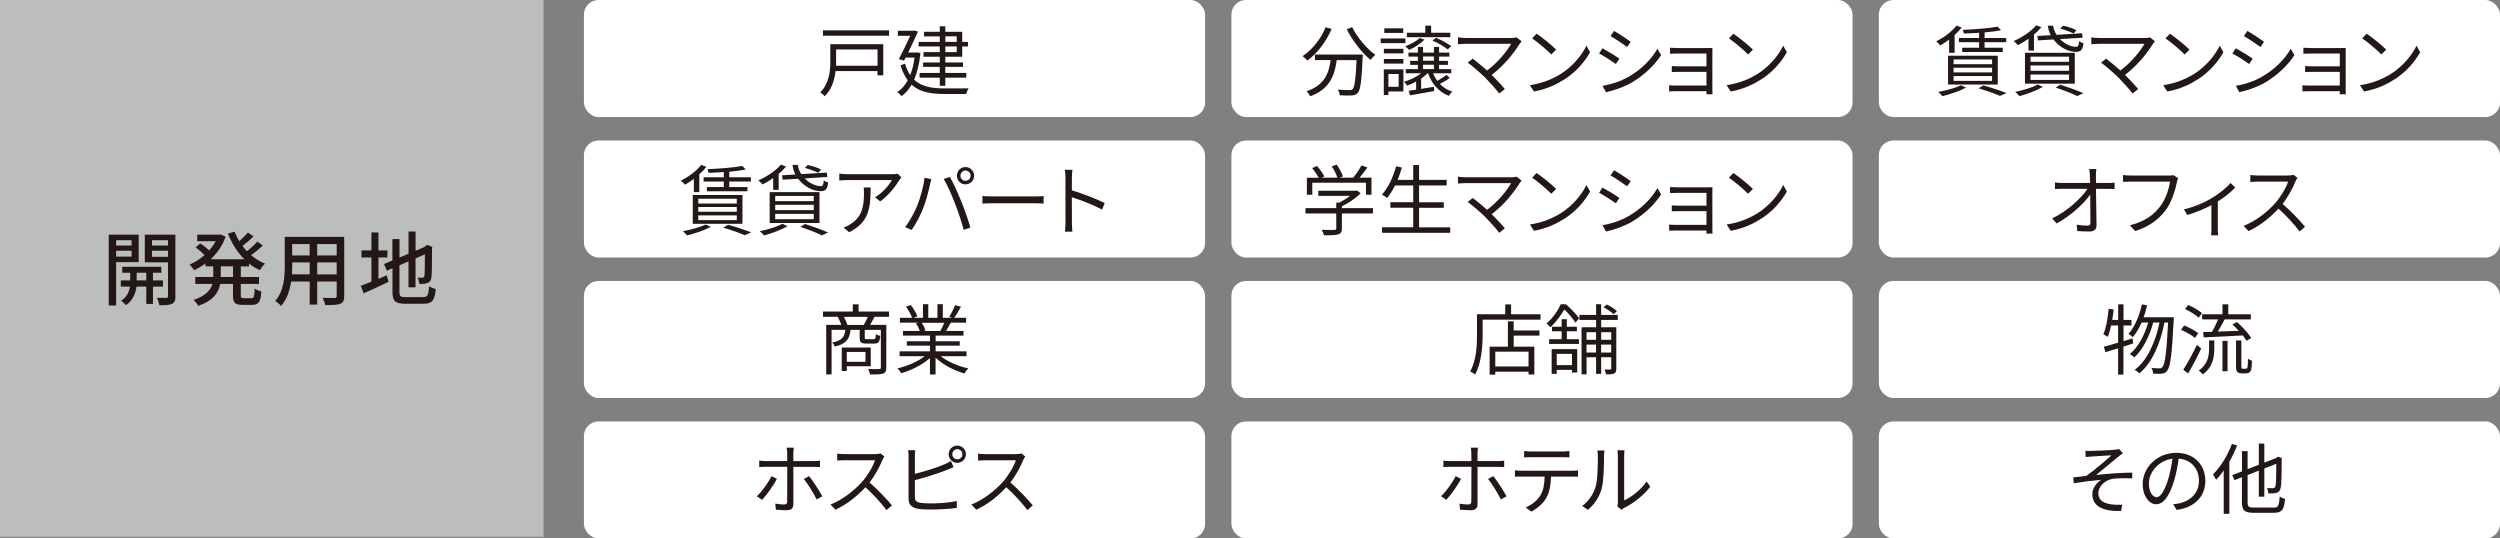
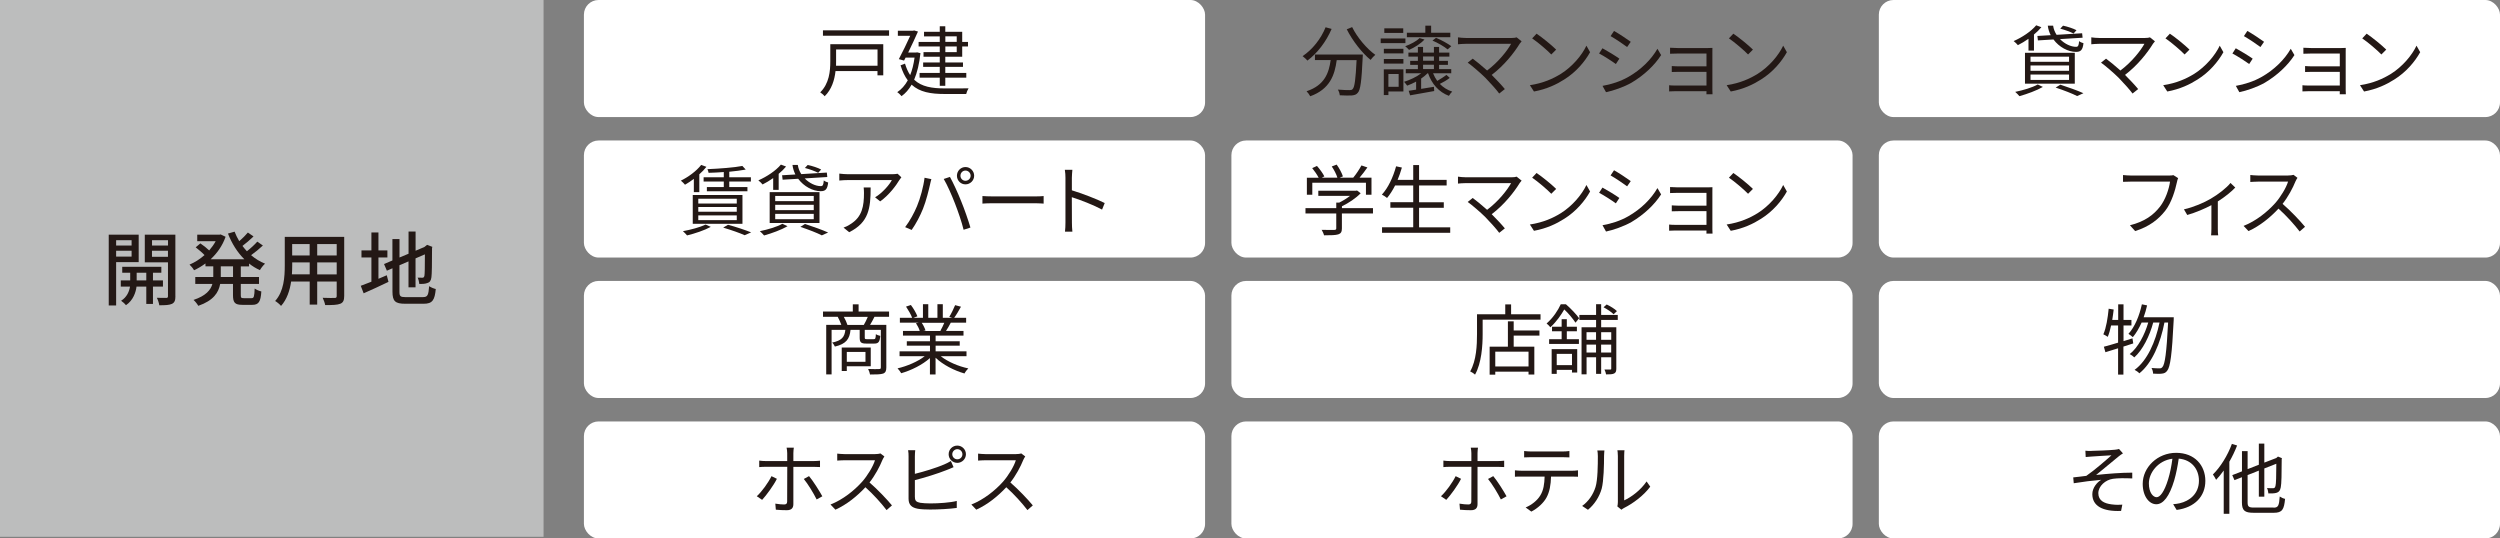
<svg xmlns="http://www.w3.org/2000/svg" id="_レイヤー_1" data-name="レイヤー 1" viewBox="0 0 483.29 104.1">
  <rect x="0" y="0" width="483.29" height="104.1" fill="#808080" stroke="none" />
  <defs>
    <style>
      .cls-1 {
        fill: #bcbdbd;
      }

      .cls-2 {
        fill: #231815;
      }

      .cls-3 {
        fill: #fff;
      }
    </style>
  </defs>
  <rect class="cls-1" width="105.08" height="103.77" />
  <rect class="cls-3" x="112.88" width="120.08" height="22.63" rx="2.83" ry="2.83" />
-   <rect class="cls-3" x="238.05" width="120.08" height="22.63" rx="2.83" ry="2.83" />
  <rect class="cls-3" x="363.21" width="120.08" height="22.63" rx="2.83" ry="2.83" />
  <rect class="cls-3" x="112.88" y="27.16" width="120.08" height="22.63" rx="2.83" ry="2.83" />
  <rect class="cls-3" x="238.05" y="27.16" width="120.08" height="22.63" rx="2.83" ry="2.83" />
  <rect class="cls-3" x="363.21" y="27.16" width="120.08" height="22.63" rx="2.83" ry="2.83" />
  <rect class="cls-3" x="112.88" y="54.31" width="120.08" height="22.63" rx="2.83" ry="2.83" />
  <rect class="cls-3" x="238.05" y="54.31" width="120.08" height="22.63" rx="2.83" ry="2.83" />
  <rect class="cls-3" x="363.21" y="54.31" width="120.08" height="22.63" rx="2.83" ry="2.83" />
  <rect class="cls-3" x="112.88" y="81.47" width="120.08" height="22.63" rx="2.83" ry="2.83" />
  <rect class="cls-3" x="238.05" y="81.47" width="120.08" height="22.63" rx="2.83" ry="2.83" />
  <rect class="cls-3" x="363.21" y="81.47" width="120.08" height="22.63" rx="2.83" ry="2.83" />
  <g>
    <path class="cls-2" d="M22.45,50.67v8.38h-1.43v-13.69h5.79v5.32h-4.35ZM22.45,46.43v1.04h2.99v-1.04h-2.99ZM25.44,49.61v-1.14h-2.99v1.14h2.99ZM29.57,55.41v3.35h-1.29v-3.35h-1.89c-.12,1.04-.62,2.64-2.04,3.59-.2-.27-.64-.66-.94-.86,1.15-.7,1.59-1.87,1.72-2.73h-1.78v-1.2h1.82v-1.48h-1.54v-1.15h7.56v1.15h-1.62v1.48h1.93v1.2h-1.93ZM28.28,54.21v-1.48h-1.86v1.48h1.86ZM33.91,57.27c0,.8-.16,1.22-.67,1.47-.5.23-1.28.28-2.45.27-.05-.39-.25-1.04-.47-1.44.79.02,1.59.02,1.84.02.23-.02.31-.09.31-.33v-6.55h-4.48v-5.35h5.91v11.91ZM29.39,46.43v1.04h3.09v-1.04h-3.09ZM32.47,49.64v-1.17h-3.09v1.17h3.09Z" />
    <path class="cls-2" d="M46.55,51.49v2.06h3.52v1.34h-3.52v2.14c0,.53.08.61.58.61h1.51c.45,0,.53-.31.59-1.86.33.23.9.48,1.29.56-.12,2.01-.53,2.59-1.75,2.59h-1.9c-1.47,0-1.83-.42-1.83-1.9v-2.14h-2.48c-.3,1.65-1.28,3.21-4.23,4.23-.17-.33-.62-.89-.92-1.14,2.4-.8,3.32-1.92,3.65-3.09h-3.31v-1.34h3.48v-2.06h-1.51v-.56c-.7.51-1.45.97-2.21,1.31-.17-.33-.59-.84-.87-1.09,1.01-.42,2.01-1.06,2.9-1.84-.44-.47-1.15-1.06-1.71-1.5l.9-.76c.56.37,1.26.92,1.71,1.36.48-.55.91-1.15,1.25-1.78h-3.56v-1.26h4.26l.27-.05.95.45c-.61,1.75-1.65,3.2-2.9,4.35h6.53c-1.36-1.34-2.43-3.06-3.17-4.97l1.28-.37c.25.64.54,1.25.9,1.84.61-.53,1.26-1.17,1.67-1.67l1.09.76c-.67.64-1.47,1.33-2.14,1.83.27.36.56.7.86,1.03.72-.56,1.51-1.29,2.01-1.86l1.08.75c-.69.65-1.54,1.34-2.28,1.87.81.69,1.72,1.25,2.7,1.64-.33.28-.78.86-1,1.25-.75-.34-1.45-.76-2.09-1.28v.56h-1.62ZM45.05,51.49h-2.37v2.06h2.37v-2.06Z" />
    <path class="cls-2" d="M66.54,57.22c0,.84-.2,1.28-.76,1.5-.58.23-1.48.27-2.92.25-.06-.39-.3-1.03-.48-1.4,1,.05,2.03.03,2.32.03.28,0,.39-.09.39-.39v-2.79h-3.77v4.46h-1.45v-4.46h-3.59c-.25,1.71-.81,3.46-1.95,4.72-.22-.28-.81-.78-1.14-.95,1.7-1.89,1.86-4.65,1.86-6.85v-5.55h11.49v11.43ZM59.87,53.04v-2.31h-3.38v.62c0,.53-.02,1.11-.06,1.68h3.45ZM56.48,47.18v2.2h3.38v-2.2h-3.38ZM65.09,47.18h-3.77v2.2h3.77v-2.2ZM65.09,53.04v-2.31h-3.77v2.31h3.77Z" />
    <path class="cls-2" d="M73.15,53.9c.53-.23,1.09-.47,1.62-.69l.33,1.28c-1.64.79-3.42,1.61-4.8,2.21l-.56-1.45c.56-.2,1.28-.48,2.06-.79v-4.69h-1.92v-1.37h1.92v-3.46h1.36v3.46h1.73v1.37h-1.73v4.13ZM81.82,57.43c.86,0,1.01-.41,1.14-2.11.33.23.89.47,1.28.55-.2,2.15-.64,2.85-2.34,2.85h-3.57c-1.92,0-2.46-.48-2.46-2.35v-4.51l-1.08.47-.55-1.29,1.62-.69v-4.13h1.37v3.56l1.75-.73v-4.29h1.36v3.71l1.7-.72.28-.22.25-.2,1.01.39-.06.25c0,2.92-.03,5.04-.12,5.64-.08.66-.34,1-.83,1.12-.42.16-1.04.17-1.5.17-.05-.37-.17-.92-.33-1.23.33.02.75.02.9.02.2,0,.34-.06.41-.39.06-.3.09-1.75.09-4.13l-1.81.78v5.6h-1.36v-5.02l-1.75.75v5.12c0,.87.17,1.04,1.17,1.04h3.42Z" />
  </g>
  <g>
    <path class="cls-2" d="M170.75,14.56h-1.12v-.82h-8.11c-.19,1.7-.73,3.54-2.1,4.87-.16-.22-.61-.61-.86-.76,1.75-1.71,1.95-4.12,1.95-5.98v-3.33h10.24v6.03ZM171.87,5.87v1.04h-12.78v-1.04h12.78ZM161.63,9.56v2.32c0,.27,0,.55-.01.83h8.02v-3.15h-8Z" />
    <path class="cls-2" d="M177.94,10.26c-.22,2.08-.64,3.79-1.22,5.15,1.44,1.37,3.47,1.68,5.94,1.68.61,0,3.81,0,4.58-.01-.18.27-.39.76-.46,1.09h-4.15c-2.71,0-4.83-.36-6.4-1.8-.54.94-1.19,1.68-1.95,2.22-.16-.22-.58-.62-.83-.77.8-.54,1.49-1.29,2.04-2.29-.57-.74-1.03-1.7-1.4-2.9l.86-.33c.27.89.6,1.62,1,2.22.39-.95.67-2.08.85-3.39h-1.73l-.3.58-1.01-.28c.74-1.4,1.61-3.2,2.2-4.51h-2.39v-.98h2.95l.18-.06.76.22c-.48,1.13-1.21,2.63-1.89,4.05h1.53l.21-.03.64.16ZM181.67,8.98h-4.09v-.88h4.09v-1.07h-3.04v-.88h3.04v-1.07h1.07v1.07h3.27v1.95h1.12v.88h-1.12v1.99h-3.27v1.1h3.42v.85h-3.42v1.18h4.06v.91h-4.06v1.58h-1.07v-1.58h-3.9v-.91h3.9v-1.18h-3.21v-.85h3.21v-1.1h-3.14v-.89h3.14v-1.1ZM182.75,8.1h2.2v-1.07h-2.2v1.07ZM184.95,8.98h-2.2v1.1h2.2v-1.1Z" />
    <path class="cls-2" d="M257.42,5.6c-1.07,2.5-2.8,4.72-4.67,6.11-.19-.24-.67-.65-.94-.86,1.88-1.25,3.53-3.3,4.45-5.58l1.16.33ZM263.46,10.55s-.01.39-.03.54c-.21,4.57-.43,6.28-.94,6.84-.31.37-.62.46-1.15.52-.49.04-1.41.02-2.34-.03-.03-.33-.16-.77-.37-1.1.97.09,1.89.1,2.23.1.31,0,.49-.03.62-.19.39-.37.59-1.86.77-5.61h-3.84c-.39,2.93-1.34,5.62-5.12,6.99-.15-.28-.46-.73-.71-.97,3.5-1.16,4.31-3.53,4.66-6.03h-3.04v-1.07h9.24ZM261.39,5.24c.97,1.99,2.87,4.23,4.48,5.36-.28.24-.7.67-.91.98-1.64-1.32-3.51-3.72-4.61-5.92l1.04-.42Z" />
    <path class="cls-2" d="M271.69,8.34h-4.78v-.91h4.78v.91ZM271.3,17.68h-2.9v.7h-.89v-4.98h3.79v4.28ZM267.52,9.44h3.78v.88h-3.78v-.88ZM267.52,11.4h3.78v.89h-3.78v-.89ZM271.27,6.37h-3.66v-.89h3.66v.89ZM268.4,14.3v2.48h1.98v-2.48h-1.98ZM280.26,15.06c-.55.43-1.28.85-1.92,1.16.65.67,1.46,1.19,2.4,1.49-.21.19-.51.57-.64.82-1.95-.73-3.32-2.31-4.03-4.37h-.09c-.36.37-.79.71-1.25,1.03v1.99c.79-.13,1.64-.27,2.47-.4l.06.82c-1.64.3-3.33.61-4.66.83l-.28-.88c.43-.06.91-.13,1.44-.22v-1.56c-.57.31-1.16.58-1.73.79-.13-.19-.42-.56-.61-.74,1.17-.37,2.42-.95,3.32-1.65h-2.98v-.8h2.34v-.83h-1.49v-.77h1.49v-.83h-1.83v-.77h1.83v-1.1h1v1.1h2.1v-1.1h1v1.1h1.99v.77h-1.99v.83h1.71v.77h-1.71v.83h2.35v.8h-3.51c.21.54.48,1.03.8,1.47.62-.36,1.34-.82,1.79-1.16l.64.59ZM275.37,7.64c-.71.8-1.93,1.55-2.98,2.01-.15-.18-.52-.55-.74-.71,1.04-.39,2.16-.95,2.77-1.58l.95.28ZM280.36,7.19h-8.39v-.86h3.57v-1.37h1.12v1.37h3.71v.86ZM275.1,11.74h2.1v-.83h-2.1v.83ZM275.1,13.35h2.1v-.83h-2.1v.83ZM277.61,7.31c1.03.42,2.29,1.13,2.95,1.62l-.71.62c-.66-.55-1.92-1.29-2.93-1.7l.7-.55Z" />
    <path class="cls-2" d="M294.16,7.98c-.15.16-.28.33-.37.46-1.07,1.74-2.96,4.17-5.42,6.04.89.89,1.95,2.01,2.54,2.74l-1.09.86c-.55-.76-1.74-2.07-2.68-3.04-.89-.89-2.62-2.38-3.41-2.93l.97-.77c.55.4,1.77,1.38,2.78,2.29,2.19-1.64,3.9-3.82,4.64-5.16h-8.75c-.58,0-1.22.06-1.52.09v-1.34c.42.06,1,.12,1.52.12h8.87c.42,0,.74-.04.95-.12l.95.76Z" />
    <path class="cls-2" d="M301.71,14.3c2.29-1.44,4.11-3.64,4.97-5.47l.71,1.26c-1.03,1.86-2.75,3.88-5,5.28-1.49.95-3.36,1.86-5.85,2.32l-.79-1.22c2.6-.39,4.54-1.29,5.95-2.17ZM300.83,9.59l-.94.94c-.74-.77-2.6-2.37-3.7-3.11l.85-.91c1.06.7,2.96,2.25,3.79,3.08Z" />
    <path class="cls-2" d="M313.05,11.34l-.68,1.04c-.73-.54-2.35-1.58-3.24-2.04l.65-1.01c.89.48,2.62,1.53,3.27,2.01ZM314.77,14.88c2.47-1.41,4.43-3.35,5.64-5.45l.71,1.22c-1.29,2.01-3.35,3.93-5.71,5.33-1.5.86-3.56,1.56-4.94,1.84l-.68-1.22c1.64-.28,3.48-.86,4.98-1.73ZM315.25,8.08l-.7,1.01c-.71-.54-2.32-1.61-3.2-2.11l.67-1c.88.49,2.59,1.62,3.23,2.1Z" />
    <path class="cls-2" d="M329.88,18.24c.01-.13.01-.37.01-.61h-6c-.46,0-.98.03-1.22.04v-1.19c.24.03.71.06,1.22.06h6v-2.65h-5.37c-.52,0-1.04.01-1.34.03v-1.15c.28.01.82.06,1.32.06h5.39v-2.48h-5.52c-.39,0-1.25.03-1.52.04v-1.16c.28.03,1.13.06,1.52.06h5.76c.33,0,.71-.01.91-.03-.01.16-.01.48-.01.76v7.41c0,.24.01.6.03.8h-1.17Z" />
    <path class="cls-2" d="M339.75,14.3c2.29-1.44,4.11-3.64,4.97-5.47l.71,1.26c-1.03,1.86-2.75,3.88-5,5.28-1.49.95-3.36,1.86-5.85,2.32l-.79-1.22c2.6-.39,4.54-1.29,5.95-2.17ZM338.87,9.59l-.94.94c-.74-.77-2.6-2.37-3.7-3.11l.85-.91c1.06.7,2.96,2.25,3.79,3.08Z" />
-     <path class="cls-2" d="M376.8,7.65c-.57.43-1.16.82-1.71,1.13-.16-.21-.57-.61-.8-.79,1.46-.71,3-1.84,3.93-3.04l1.01.37c-.39.51-.86,1-1.37,1.44v3.45h-1.06v-2.57ZM380.07,16.94c-1.22.67-3.09,1.29-4.58,1.65-.18-.21-.55-.62-.8-.82,1.53-.28,3.32-.76,4.39-1.28l1,.45ZM376.59,10.78h9.61v5.56h-9.61v-5.56ZM377.66,12.41h7.44v-.92h-7.44v.92ZM377.66,14h7.44v-.91h-7.44v.91ZM377.66,15.63h7.44v-.92h-7.44v.92ZM382.6,6.33c-1,.08-2.01.12-2.95.15-.03-.21-.13-.52-.22-.71,2.35-.1,5.19-.31,6.75-.62l.65.7c-.88.16-1.99.31-3.18.42v1.07h4.18v.82h-4.18v1.07h3.51v.82h-7.84v-.82h3.27v-1.07h-3.9v-.82h3.9v-1ZM383.41,16.52c1.62.43,3.39,1.04,4.48,1.47l-1.26.55c-.92-.42-2.51-.98-4.15-1.47l.94-.55Z" />
    <path class="cls-2" d="M392.14,7.5c-.68.48-1.38.89-2.05,1.23-.16-.21-.57-.61-.82-.79,1.62-.71,3.35-1.84,4.36-3.05l1,.37c-.4.49-.89.97-1.43,1.41v3.11h-1.06v-2.29ZM394.93,16.8c-1.21.7-3.07,1.38-4.54,1.79-.19-.21-.57-.64-.82-.83,1.52-.31,3.3-.83,4.36-1.43l1,.48ZM391.46,10.21h9.63v5.97h-9.63v-5.97ZM392.53,11.95h7.45v-1h-7.45v1ZM392.53,13.69h7.45v-1.03h-7.45v1.03ZM392.53,15.45h7.45v-1.04h-7.45v1.04ZM396.43,6.8c-.28-.57-.48-1.18-.56-1.84h1.03c.09.65.34,1.25.67,1.77l4.94-.3.09.86-4.37.27c.92.94,2.13,1.5,3.12,1.49.39,0,.51-.25.57-1.1.22.18.57.33.85.4-.15,1.34-.54,1.68-1.46,1.68-1.5,0-3.24-.91-4.34-2.4l-3.01.18-.1-.86,2.59-.15ZM398.3,16.37c1.61.52,3.38,1.16,4.46,1.65l-1.22.55c-.92-.48-2.53-1.1-4.15-1.64l.91-.56ZM400.85,6.48c-.58-.31-1.68-.71-2.57-.94l.54-.58c.86.18,1.99.55,2.6.88l-.57.64Z" />
    <path class="cls-2" d="M416.59,7.98c-.15.16-.28.33-.37.46-1.07,1.74-2.96,4.17-5.42,6.04.89.89,1.95,2.01,2.54,2.74l-1.09.86c-.55-.76-1.74-2.07-2.68-3.04-.89-.89-2.62-2.38-3.41-2.93l.97-.77c.55.4,1.77,1.38,2.78,2.29,2.19-1.64,3.9-3.82,4.64-5.16h-8.75c-.58,0-1.22.06-1.52.09v-1.34c.42.06,1,.12,1.52.12h8.87c.42,0,.74-.04.95-.12l.95.76Z" />
    <path class="cls-2" d="M424.14,14.3c2.29-1.44,4.11-3.64,4.97-5.47l.71,1.26c-1.03,1.86-2.75,3.88-5,5.28-1.49.95-3.36,1.86-5.85,2.32l-.79-1.22c2.6-.39,4.54-1.29,5.95-2.17ZM423.26,9.59l-.94.94c-.74-.77-2.6-2.37-3.7-3.11l.85-.91c1.06.7,2.96,2.25,3.79,3.08Z" />
    <path class="cls-2" d="M435.48,11.34l-.68,1.04c-.73-.54-2.35-1.58-3.24-2.04l.65-1.01c.89.48,2.62,1.53,3.27,2.01ZM437.2,14.88c2.47-1.41,4.43-3.35,5.64-5.45l.71,1.22c-1.29,2.01-3.35,3.93-5.71,5.33-1.5.86-3.56,1.56-4.94,1.84l-.68-1.22c1.64-.28,3.48-.86,4.98-1.73ZM437.68,8.08l-.7,1.01c-.71-.54-2.32-1.61-3.2-2.11l.67-1c.88.49,2.59,1.62,3.23,2.1Z" />
    <path class="cls-2" d="M452.31,18.24c.01-.13.01-.37.01-.61h-6c-.46,0-.98.03-1.22.04v-1.19c.24.03.71.06,1.22.06h6v-2.65h-5.37c-.52,0-1.04.01-1.34.03v-1.15c.28.01.82.06,1.32.06h5.39v-2.48h-5.52c-.39,0-1.25.03-1.52.04v-1.16c.28.03,1.13.06,1.52.06h5.76c.33,0,.71-.01.91-.03-.01.16-.01.48-.01.76v7.41c0,.24.01.6.03.8h-1.17Z" />
    <path class="cls-2" d="M462.18,14.3c2.29-1.44,4.11-3.64,4.97-5.47l.71,1.26c-1.03,1.86-2.75,3.88-5,5.28-1.49.95-3.36,1.86-5.85,2.32l-.79-1.22c2.6-.39,4.54-1.29,5.95-2.17ZM461.3,9.59l-.94.94c-.74-.77-2.6-2.37-3.7-3.11l.85-.91c1.06.7,2.96,2.25,3.79,3.08Z" />
    <path class="cls-2" d="M134.13,34.58c-.57.43-1.16.82-1.71,1.13-.16-.21-.57-.61-.8-.79,1.46-.71,3-1.84,3.93-3.04l1.01.37c-.39.51-.86,1-1.37,1.44v3.45h-1.06v-2.57ZM137.4,43.86c-1.22.67-3.09,1.29-4.58,1.65-.18-.21-.55-.62-.8-.82,1.53-.28,3.32-.76,4.39-1.28l1,.45ZM133.92,37.7h9.61v5.56h-9.61v-5.56ZM134.99,39.34h7.44v-.92h-7.44v.92ZM134.99,40.93h7.44v-.91h-7.44v.91ZM134.99,42.56h7.44v-.92h-7.44v.92ZM139.93,33.26c-1,.08-2.01.12-2.95.15-.03-.21-.13-.52-.22-.71,2.35-.1,5.19-.31,6.75-.62l.65.7c-.88.16-1.99.31-3.18.42v1.07h4.18v.82h-4.18v1.07h3.51v.82h-7.84v-.82h3.27v-1.07h-3.9v-.82h3.9v-1ZM140.73,43.45c1.62.43,3.39,1.04,4.48,1.47l-1.26.55c-.92-.42-2.51-.98-4.15-1.47l.94-.55Z" />
    <path class="cls-2" d="M149.47,34.43c-.68.48-1.38.89-2.05,1.23-.16-.21-.57-.61-.82-.79,1.62-.71,3.35-1.84,4.36-3.05l1,.37c-.4.49-.89.97-1.43,1.41v3.11h-1.06v-2.29ZM152.25,43.73c-1.21.7-3.07,1.38-4.54,1.79-.19-.21-.57-.64-.82-.83,1.52-.31,3.3-.83,4.36-1.43l1,.48ZM148.79,37.14h9.63v5.97h-9.63v-5.97ZM149.86,38.88h7.45v-1h-7.45v1ZM149.86,40.62h7.45v-1.03h-7.45v1.03ZM149.86,42.38h7.45v-1.04h-7.45v1.04ZM153.76,33.73c-.28-.57-.48-1.18-.56-1.84h1.03c.09.65.34,1.25.67,1.77l4.94-.3.09.86-4.37.27c.92.94,2.13,1.5,3.12,1.49.39,0,.51-.25.57-1.1.22.18.57.33.85.4-.15,1.34-.54,1.68-1.46,1.68-1.5,0-3.24-.91-4.34-2.4l-3.01.18-.1-.86,2.59-.15ZM155.63,43.3c1.61.52,3.38,1.16,4.46,1.65l-1.22.55c-.92-.48-2.53-1.1-4.15-1.64l.91-.57ZM158.17,33.41c-.58-.31-1.68-.71-2.57-.94l.54-.58c.86.18,1.99.55,2.6.88l-.57.64Z" />
    <path class="cls-2" d="M174.25,34.28c-.1.15-.3.37-.4.54-.59,1.01-2.01,2.93-3.7,4.11l-.98-.79c1.37-.8,2.77-2.41,3.24-3.33h-8.46c-.55,0-1.1.03-1.7.09v-1.34c.52.06,1.15.12,1.7.12h8.54c.28,0,.82-.04,1.04-.09l.73.7ZM168.31,36.25c0,4.03-.36,6.75-4.15,8.64l-1.09-.89c.4-.13.91-.37,1.32-.66,2.31-1.41,2.63-3.54,2.63-6.03,0-.36-.02-.68-.06-1.07h1.34Z" />
    <path class="cls-2" d="M178.73,34.36l1.32.27c-.09.33-.21.76-.27,1.09-.21.92-.73,3.12-1.35,4.64-.55,1.37-1.35,2.9-2.19,4.09l-1.26-.54c.94-1.23,1.77-2.8,2.29-4.05.64-1.53,1.26-3.79,1.46-5.5ZM182.43,34.6l1.21-.4c.6,1.07,1.55,3.12,2.17,4.7.61,1.47,1.4,3.75,1.79,5.09l-1.32.43c-.37-1.52-1.06-3.53-1.68-5.12-.59-1.53-1.5-3.6-2.16-4.7ZM186.64,32.29c.92,0,1.68.76,1.68,1.68s-.76,1.67-1.68,1.67-1.65-.74-1.65-1.67.74-1.68,1.65-1.68ZM186.64,34.95c.55,0,1-.45,1-.98s-.45-1-1-1-.97.46-.97,1,.43.98.97.98Z" />
    <path class="cls-2" d="M189.92,37.9c.45.03,1.23.07,2.07.07h8.15c.74,0,1.28-.04,1.61-.07v1.46c-.3-.01-.92-.07-1.59-.07h-8.17c-.82,0-1.61.03-2.07.07v-1.46Z" />
    <path class="cls-2" d="M213.05,40.52c-1.62-.88-4.2-1.88-5.85-2.4l.02,4.91c0,.48.03,1.26.09,1.76h-1.43c.06-.48.09-1.21.09-1.76v-8.66c0-.42-.03-1.09-.12-1.55h1.46c-.04.46-.1,1.1-.1,1.55v2.42c1.96.6,4.78,1.67,6.35,2.46l-.51,1.26Z" />
    <path class="cls-2" d="M265.41,41.26h-6v2.9c0,.65-.18.98-.71,1.15-.54.16-1.38.18-2.74.18-.07-.31-.3-.77-.46-1.06,1.13.03,2.14.03,2.43.02.31-.02.39-.09.39-.31v-2.87h-5.95v-1.03h5.95v-1.07h.57c.73-.36,1.49-.83,2.1-1.31h-6.14v-.98h7.26l.22-.06.71.54c-.92.95-2.31,1.89-3.62,2.51v.37h6v1.03ZM253.7,37.65h-1.06v-3.29h2.28c-.28-.55-.8-1.31-1.25-1.86l.92-.42c.55.61,1.16,1.46,1.43,2.02l-.51.25h3.03c-.18-.62-.64-1.52-1.09-2.17l.95-.36c.51.7,1.01,1.65,1.21,2.28l-.64.25h2.63c.57-.68,1.22-1.67,1.59-2.37l1.15.39c-.46.67-1.01,1.38-1.52,1.98h2.31v3.29h-1.07v-2.31h-10.37v2.31Z" />
    <path class="cls-2" d="M280.35,43.94v1.07h-13.18v-1.07h6.03v-3.78h-4.42v-1.07h4.42v-3.24h-3.5c-.48.94-1,1.76-1.56,2.42-.21-.18-.7-.51-1-.65,1.22-1.31,2.17-3.36,2.75-5.47l1.12.24c-.24.82-.51,1.62-.83,2.38h3.02v-2.86h1.13v2.86h5.33v1.09h-5.33v3.24h4.78v1.07h-4.78v3.78h6.02Z" />
    <path class="cls-2" d="M294.16,34.91c-.15.16-.28.33-.37.46-1.07,1.74-2.96,4.17-5.42,6.04.89.89,1.95,2.01,2.54,2.74l-1.09.86c-.55-.76-1.74-2.07-2.68-3.04-.89-.89-2.62-2.38-3.41-2.93l.97-.77c.55.4,1.77,1.38,2.78,2.29,2.19-1.64,3.9-3.82,4.64-5.16h-8.75c-.58,0-1.22.06-1.52.09v-1.34c.42.06,1,.12,1.52.12h8.87c.42,0,.74-.04.95-.12l.95.76Z" />
    <path class="cls-2" d="M301.71,41.23c2.29-1.44,4.11-3.64,4.97-5.47l.71,1.26c-1.03,1.86-2.75,3.88-5,5.28-1.49.95-3.36,1.86-5.85,2.32l-.79-1.22c2.6-.39,4.54-1.29,5.95-2.17ZM300.83,36.52l-.94.94c-.74-.77-2.6-2.37-3.7-3.11l.85-.91c1.06.7,2.96,2.25,3.79,3.08Z" />
    <path class="cls-2" d="M313.05,38.27l-.68,1.04c-.73-.54-2.35-1.58-3.24-2.04l.65-1.01c.89.48,2.62,1.53,3.27,2.01ZM314.77,41.81c2.47-1.41,4.43-3.35,5.64-5.45l.71,1.22c-1.29,2.01-3.35,3.93-5.71,5.33-1.5.86-3.56,1.56-4.94,1.85l-.68-1.22c1.64-.28,3.48-.86,4.98-1.73ZM315.25,35.01l-.7,1.01c-.71-.54-2.32-1.61-3.2-2.11l.67-1c.88.49,2.59,1.62,3.23,2.1Z" />
    <path class="cls-2" d="M329.88,45.17c.01-.13.01-.37.01-.61h-6c-.46,0-.98.03-1.22.04v-1.19c.24.03.71.06,1.22.06h6v-2.65h-5.37c-.52,0-1.04.01-1.34.03v-1.15c.28.01.82.06,1.32.06h5.39v-2.48h-5.52c-.39,0-1.25.03-1.52.04v-1.16c.28.03,1.13.06,1.52.06h5.76c.33,0,.71-.01.91-.03-.01.16-.01.48-.01.76v7.41c0,.24.01.6.03.8h-1.17Z" />
    <path class="cls-2" d="M339.75,41.23c2.29-1.44,4.11-3.64,4.97-5.47l.71,1.26c-1.03,1.86-2.75,3.88-5,5.28-1.49.95-3.36,1.86-5.85,2.32l-.79-1.22c2.6-.39,4.54-1.29,5.95-2.17ZM338.87,36.52l-.94.94c-.74-.77-2.6-2.37-3.7-3.11l.85-.91c1.06.7,2.96,2.25,3.79,3.08Z" />
-     <path class="cls-2" d="M407.52,35.38c.39,0,.97-.04,1.26-.09v1.25c-.34-.01-.86-.03-1.22-.03h-2.37c.04,2.23.09,5.19.1,7.05,0,.77-.46,1.19-1.35,1.19-.76,0-1.65-.03-2.38-.09l-.1-1.22c.71.12,1.55.18,2.1.18.43,0,.55-.19.55-.6,0-1.19-.01-3.41-.04-5.4-1.23,1.76-3.84,4.17-6.5,5.58l-.85-.97c3.01-1.47,5.65-3.94,6.83-5.73h-4.91c-.49,0-.92.01-1.38.04v-1.26c.43.06.91.09,1.37.09h5.42c-.02-.59-.03-1.1-.04-1.44-.03-.36-.04-.82-.13-1.25h1.38c-.06.42-.09.83-.09,1.25l.03,1.44h2.34Z" />
    <path class="cls-2" d="M421.06,34.45c-.1.21-.16.46-.22.74-.33,1.56-1.04,3.96-2.22,5.49-1.35,1.74-3.12,3.12-5.86,3.99l-1.01-1.12c2.89-.73,4.55-1.99,5.8-3.59,1.06-1.35,1.76-3.42,1.95-4.85h-7.6c-.59,0-1.1.03-1.49.04v-1.31c.42.04,1,.09,1.49.09h7.47c.22,0,.51,0,.79-.07l.91.58Z" />
    <path class="cls-2" d="M432.12,36.25c-.7.76-2.02,1.84-3.38,2.69v5.27c0,.45.02,1.06.07,1.28h-1.37c.03-.22.06-.83.06-1.28v-4.55c-1.26.67-3.05,1.44-4.67,1.9l-.64-1.09c1.9-.42,3.93-1.32,5.16-2.04,1.49-.86,3.08-2.11,3.84-3.06l.92.88Z" />
    <path class="cls-2" d="M444.13,34.39c-.09.12-.28.45-.37.66-.51,1.28-1.44,3.02-2.5,4.36,1.56,1.34,3.38,3.27,4.34,4.43l-1.04.91c-1-1.31-2.57-3.06-4.09-4.42-1.59,1.71-3.6,3.35-5.8,4.34l-.95-1c2.4-.94,4.6-2.71,6.13-4.42,1.01-1.15,2.1-2.92,2.47-4.14h-5.8c-.52,0-1.34.06-1.5.07v-1.35c.21.03,1.06.1,1.5.1h5.74c.49,0,.88-.06,1.12-.13l.76.58Z" />
    <path class="cls-2" d="M169.05,61.24c-.28.57-.58,1.12-.85,1.56h3.14v8.23c0,.66-.15,1.01-.62,1.19-.49.16-1.31.18-2.53.18-.04-.28-.21-.79-.37-1.07.97.04,1.86.03,2.13.01.25,0,.33-.07.33-.31v-7.26h-3.11v1.47c0,.3.06.33.43.33h1.29c.33,0,.39-.1.43-.98.16.15.57.28.85.34-.1,1.19-.37,1.49-1.16,1.49h-1.53c-1.04,0-1.29-.24-1.29-1.16v-1.49h-1.77c-.18,1.79-.85,2.71-3.02,3.23-.09-.22-.34-.6-.54-.77,1.87-.39,2.41-1.07,2.56-2.46h-2.66v8.61h-1.04v-9.58h2.92c-.16-.48-.45-1.1-.7-1.56h-2.84v-1.01h5.76v-1.4h1.12v1.4h5.89v1.01h-2.8ZM163.7,70.81v.91h-.98v-4.54h5.61v3.63h-4.63ZM166.99,62.81c.25-.43.57-1.06.77-1.56h-4.64c.3.51.57,1.13.7,1.56h3.17ZM163.7,68.04v1.9h3.61v-1.9h-3.61Z" />
    <path class="cls-2" d="M181.88,68.87c1.35,1.07,3.41,1.95,5.31,2.35-.25.24-.59.67-.74.98-1.99-.57-4.17-1.68-5.59-3.05v3.24h-1.09v-3.17c-1.43,1.29-3.6,2.37-5.55,2.93-.15-.28-.48-.7-.71-.94,1.84-.42,3.91-1.31,5.25-2.35h-4.86v-.94h5.88v-1.1h-4.48v-.85h4.48v-1.09h-5.22v-.91h3.24c-.13-.45-.43-1.04-.73-1.49l.52-.1h-3.63v-.95h2.37c-.21-.59-.73-1.49-1.18-2.16l.94-.31c.51.67,1.04,1.59,1.26,2.19l-.76.28h1.83v-2.63h1.03v2.63h1.77v-2.63h1.04v2.63h1.8l-.55-.18c.39-.62.86-1.59,1.13-2.26l1.13.3c-.42.76-.89,1.58-1.31,2.14h2.31v.95h-2.97c-.3.57-.62,1.15-.92,1.59h3.38v.91h-5.39v1.09h4.66v.85h-4.66v1.1h5.97v.94h-4.94ZM178.18,62.4c.33.46.62,1.09.74,1.49l-.48.1h3.5l-.15-.04c.25-.43.55-1.04.76-1.55h-4.37Z" />
    <path class="cls-2" d="M297.81,60.74v1.06h-11.19v2.78c0,2.26-.21,5.59-1.47,7.84-.19-.19-.67-.51-.94-.62,1.21-2.13,1.32-5.1,1.32-7.21v-3.84h5.46v-1.9h1.13v1.9h5.68ZM292.62,63.88h4.98v1h-4.98v2.13h3.99v5.39h-1.12v-.55h-6.43v.58h-1.09v-5.42h3.53v-4.89h1.12v1.77ZM295.49,67.98h-6.43v2.86h6.43v-2.86Z" />
    <path class="cls-2" d="M302.73,58.83c.92.8,2.02,1.95,2.54,2.69l-.7.86c-.46-.7-1.34-1.79-2.17-2.56-.61,1.04-1.47,2.34-2.69,3.45-.16-.24-.52-.57-.73-.73,1.28-1.12,2.22-2.57,2.74-3.72h1.01ZM302.89,65.57h2.34v.92h-5.76v-.92h2.42v-1.53h-1.86v-.88h1.86v-1.46h1v1.46h1.95v.88h-1.95v1.53ZM299.96,67.49h4.94v4.52h-1.01v-.51h-2.95v.77h-.98v-4.79ZM300.94,68.41v2.17h2.95v-2.17h-2.95ZM309.53,61.85v1.41h2.93v8c0,.48-.09.77-.42.94-.33.16-.79.18-1.56.18-.03-.27-.18-.68-.31-.94.52.01.98.01,1.12,0,.15,0,.19-.04.19-.21v-2.16h-1.95v3.2h-.98v-3.2h-1.84v3.29h-.97v-9.1h2.81v-1.41h-3.23v-.97h3.23v-2.07h.98v2.07h3.21v.97h-3.21ZM306.7,64.22v1.47h1.84v-1.47h-1.84ZM308.54,68.15v-1.53h-1.84v1.53h1.84ZM309.53,64.22v1.47h1.95v-1.47h-1.95ZM311.47,68.15v-1.53h-1.95v1.53h1.95ZM311.94,60.75c-.43-.43-1.25-.98-1.95-1.35l.61-.54c.7.33,1.56.86,1.98,1.28l-.64.61Z" />
    <path class="cls-2" d="M410.49,67v5.42h-1.03v-5.09c-.88.27-1.73.54-2.45.76l-.3-1.06c.76-.21,1.71-.46,2.75-.79v-3.32h-1.35c-.18.83-.39,1.59-.65,2.2-.19-.13-.61-.4-.85-.49.56-1.26.85-3.14,1.03-4.95l.97.16c-.07.67-.18,1.35-.28,2.01h1.15v-3.02h1.03v3.02h1.53v1.07h-1.53v3.03l1.73-.54.15.98-1.87.6ZM420.22,61.32s0,.42-.01.55c-.33,6.74-.66,9.04-1.25,9.79-.28.39-.58.52-1.03.57-.4.06-1.04.04-1.7,0-.01-.33-.12-.79-.31-1.09.67.06,1.26.07,1.56.07.24,0,.39-.06.55-.25.48-.52.8-2.72,1.1-8.61h-.71c-.74,3.9-2.38,7.86-4.85,9.82-.21-.24-.59-.51-.92-.67,2.44-1.76,4.05-5.42,4.82-9.15h-1.22c-.67,2.54-2.04,5.33-3.66,6.74-.21-.22-.57-.48-.88-.64,1.58-1.23,2.9-3.72,3.58-6.1h-1.28c-.49,1.09-1.06,2.07-1.7,2.83-.18-.18-.62-.49-.85-.64,1.22-1.32,2.11-3.47,2.6-5.71l1.01.21c-.18.79-.4,1.56-.67,2.29h4.76s1.04,0,1.04,0Z" />
-     <path class="cls-2" d="M424.33,65.33c-.58-.5-1.74-1.17-2.71-1.58l.61-.83c.94.37,2.13,1,2.72,1.49l-.62.92ZM425.53,67.37c-.73,1.58-1.71,3.44-2.53,4.82l-.94-.7c.74-1.16,1.83-3.11,2.63-4.81l.83.68ZM425.04,61.42c-.55-.54-1.7-1.24-2.63-1.67l.59-.8c.95.4,2.11,1.06,2.68,1.59l-.64.88ZM427.05,65.81h1.01v1.56c0,1.64-.25,3.57-2.23,5-.16-.21-.54-.55-.79-.73,1.81-1.25,2.01-2.93,2.01-4.3v-1.53ZM425.89,64.19c.51-.01,1.09-.03,1.71-.04.43-.7.88-1.62,1.19-2.4h-3.08v-1h3.93v-1.92h1.12v1.92h4.36v1h-5.06c-.4.77-.88,1.64-1.32,2.35,1.26-.04,2.66-.1,4.05-.15-.39-.43-.82-.85-1.22-1.21l.86-.49c1.04.91,2.23,2.19,2.77,3.09l-.91.54c-.18-.3-.42-.65-.71-1.03-2.72.13-5.56.28-7.56.37l-.12-1.04ZM429.64,65.9h.98v5.86h-.98v-5.86ZM434.03,71.28c.13,0,.25-.01.33-.07.06-.04.12-.16.15-.4.03-.24.04-.77.06-1.47.18.15.5.31.77.4-.02.65-.06,1.43-.15,1.7-.07.28-.19.46-.4.58-.15.1-.45.16-.7.16h-.73c-.28,0-.61-.07-.82-.25-.21-.21-.28-.43-.28-1.32v-4.79h1.03v4.89c0,.3,0,.45.08.52.06.04.15.06.25.06h.42Z" />
    <path class="cls-2" d="M150.19,92.55c-.62,1.26-2.01,3.17-2.86,4.08l-1.03-.7c1-.91,2.26-2.68,2.84-3.88l1.04.51ZM153.37,90.24v7.21c0,.77-.37,1.18-1.28,1.18-.62,0-1.5-.03-2.11-.1l-.1-1.17c.66.12,1.32.16,1.71.16s.58-.16.58-.57c.02-.8.02-5.89.02-6.59v-.12h-4.14c-.46,0-.88.01-1.28.06v-1.26c.42.06.8.09,1.26.09h4.15v-1.53c0-.33-.06-.83-.12-1.06h1.4c-.04.21-.09.74-.09,1.06v1.53h3.93c.36,0,.85-.03,1.22-.07v1.23c-.4-.03-.85-.04-1.21-.04h-3.94ZM156.4,92.04c.8.95,1.98,2.83,2.57,3.9l-1.1.61c-.58-1.18-1.7-3.02-2.48-3.96l1.01-.55Z" />
    <path class="cls-2" d="M170.96,88.25c-.09.12-.28.45-.37.66-.51,1.28-1.44,3.02-2.5,4.36,1.56,1.34,3.38,3.27,4.34,4.43l-1.04.91c-1-1.31-2.57-3.06-4.09-4.42-1.59,1.71-3.6,3.35-5.8,4.34l-.95-1c2.4-.94,4.6-2.71,6.13-4.42,1.01-1.15,2.1-2.92,2.47-4.14h-5.8c-.52,0-1.34.06-1.5.07v-1.35c.21.03,1.06.1,1.5.1h5.74c.49,0,.88-.06,1.12-.13l.76.58Z" />
    <path class="cls-2" d="M176.87,96.1c0,.76.31.95,1.04,1.1.46.07,1.23.12,1.96.12,1.58,0,3.85-.15,5.09-.48v1.35c-1.29.19-3.53.31-5.15.31-.88,0-1.77-.04-2.38-.15-1.15-.21-1.79-.73-1.79-1.93v-8.18c0-.36-.01-.86-.09-1.21h1.38c-.04.34-.07.79-.07,1.21v3.36c1.76-.43,4.11-1.15,5.65-1.81.46-.19.89-.42,1.31-.67l.52,1.19c-.42.18-.95.42-1.4.58-1.67.67-4.24,1.46-6.08,1.93v3.27ZM186.73,87.81c0,.92-.76,1.67-1.67,1.67s-1.67-.74-1.67-1.67.74-1.67,1.67-1.67,1.67.76,1.67,1.67ZM186.05,87.81c0-.54-.45-.98-.98-.98s-.98.45-.98.98.43.98.98.98.98-.43.98-.98Z" />
    <path class="cls-2" d="M198.19,88.25c-.09.12-.28.45-.37.66-.51,1.28-1.44,3.02-2.5,4.36,1.56,1.34,3.38,3.27,4.34,4.43l-1.04.91c-1-1.31-2.57-3.06-4.09-4.42-1.59,1.71-3.6,3.35-5.8,4.34l-.95-1c2.4-.94,4.6-2.71,6.13-4.42,1.01-1.15,2.1-2.92,2.47-4.14h-5.8c-.52,0-1.34.06-1.5.07v-1.35c.21.03,1.06.1,1.5.1h5.74c.49,0,.88-.06,1.12-.13l.76.58Z" />
    <path class="cls-2" d="M282.45,92.55c-.62,1.26-2.01,3.17-2.86,4.08l-1.03-.7c1-.91,2.26-2.68,2.84-3.88l1.04.51ZM285.63,90.24v7.21c0,.77-.37,1.18-1.28,1.18-.62,0-1.5-.03-2.11-.1l-.1-1.17c.66.12,1.32.16,1.71.16s.58-.16.58-.57c.02-.8.02-5.89.02-6.59v-.12h-4.14c-.46,0-.88.01-1.28.06v-1.26c.42.06.8.09,1.26.09h4.15v-1.53c0-.33-.06-.83-.12-1.06h1.4c-.04.21-.09.74-.09,1.06v1.53h3.93c.36,0,.85-.03,1.22-.07v1.23c-.4-.03-.85-.04-1.21-.04h-3.94ZM288.67,92.04c.8.95,1.98,2.83,2.57,3.9l-1.1.61c-.58-1.18-1.7-3.02-2.48-3.96l1.01-.55Z" />
    <path class="cls-2" d="M303.89,91c.31,0,.8-.02,1.16-.08v1.24c-.33-.01-.8-.03-1.16-.03h-4.05c-.04,1.61-.28,2.96-.88,4.06-.54,1-1.67,2.07-2.93,2.71l-1.1-.8c1.16-.48,2.23-1.34,2.81-2.28.66-1.04.82-2.29.86-3.69h-4.45c-.46,0-.89,0-1.29.03v-1.24c.4.04.83.08,1.29.08h9.73ZM295.99,88.38c-.49,0-.98.02-1.35.04v-1.23c.42.04.86.09,1.34.09h6.03c.42,0,.95-.03,1.38-.09v1.23c-.43-.03-.95-.04-1.38-.04h-6.01Z" />
    <path class="cls-2" d="M305.85,97.81c1.25-.89,2.14-2.22,2.59-3.66.43-1.37.45-4.33.45-5.98,0-.45-.04-.77-.1-1.09h1.37c-.01.18-.07.62-.07,1.07,0,1.65-.06,4.83-.46,6.32-.45,1.59-1.4,3.05-2.65,4.08l-1.12-.74ZM312.66,97.89c.06-.24.1-.54.1-.83v-8.91c0-.57-.07-.98-.09-1.1h1.37c-.02.12-.06.54-.06,1.1v8.58c1.37-.62,3.2-1.98,4.33-3.66l.71,1.01c-1.28,1.74-3.35,3.26-5.07,4.12-.22.12-.36.22-.51.34l-.79-.65Z" />
    <path class="cls-2" d="M404.32,87.16c.64,0,3.67-.12,4.52-.22.34-.03.62-.09.8-.15l.76.86c-.21.12-.58.37-.79.55-1.1.91-3.23,2.68-4.4,3.62,2.23-.24,4.88-.45,6.99-.45v1.12c-1.44-.07-2.86-.06-3.73.07-1.43.19-2.83,1.41-2.83,2.78,0,1.47,1.19,1.98,2.53,2.16.86.12,1.59.1,2.11.06l-.24,1.21c-3.6.15-5.56-.98-5.56-3.24,0-1.25.95-2.32,1.71-2.77-1.58.13-3.54.37-5.3.66l-.1-1.13c.79-.07,1.79-.21,2.53-.3,1.61-1.1,3.93-3.14,4.86-3.97-.65.04-3.21.18-3.85.24-.37.03-.82.06-1.13.09l-.06-1.22c.36.04.73.06,1.17.04Z" />
    <path class="cls-2" d="M420.1,97.47c.46-.03.91-.1,1.26-.18,1.89-.42,3.73-1.82,3.73-4.36,0-2.23-1.41-4.06-3.91-4.27-.19,1.37-.48,2.86-.88,4.24-.91,3.02-2.08,4.58-3.45,4.58s-2.63-1.52-2.63-3.94c0-3.2,2.86-6,6.46-6s5.65,2.44,5.65,5.42-2.04,5.16-5.55,5.62l-.68-1.12ZM419.14,92.65c.37-1.22.65-2.62.82-3.97-2.83.36-4.55,2.78-4.55,4.76,0,1.86.86,2.68,1.5,2.68s1.47-.98,2.23-3.47Z" />
    <path class="cls-2" d="M432.47,86.12c-.42,1.07-.92,2.13-1.5,3.14v10.06h-1.09v-8.36c-.48.67-.98,1.28-1.47,1.8-.12-.24-.43-.8-.62-1.04,1.46-1.43,2.84-3.65,3.67-5.91l1.01.31ZM439.52,98.14c.91,0,1.06-.4,1.19-2.16.27.19.7.39,1.03.46-.19,2.04-.54,2.69-2.17,2.69h-3.88c-1.76,0-2.29-.42-2.29-2.04v-4.84l-1.44.57-.43-.97,1.88-.73v-3.91h1.09v3.48l2.17-.85v-4.08h1.06v3.67l2.32-.89.13-.12.19-.16.76.31-.04.19c0,2.68-.04,4.82-.18,5.44-.12.68-.43.97-.89,1.09-.4.1-1.06.12-1.5.1-.03-.33-.13-.77-.27-1.04.4.03.94.03,1.13.03.27,0,.42-.06.51-.45.12-.4.15-1.96.16-4.28l-2.32.91v5.46h-1.06v-5.04l-2.17.86v5.24c0,.85.19,1.04,1.23,1.04h3.81Z" />
  </g>
</svg>